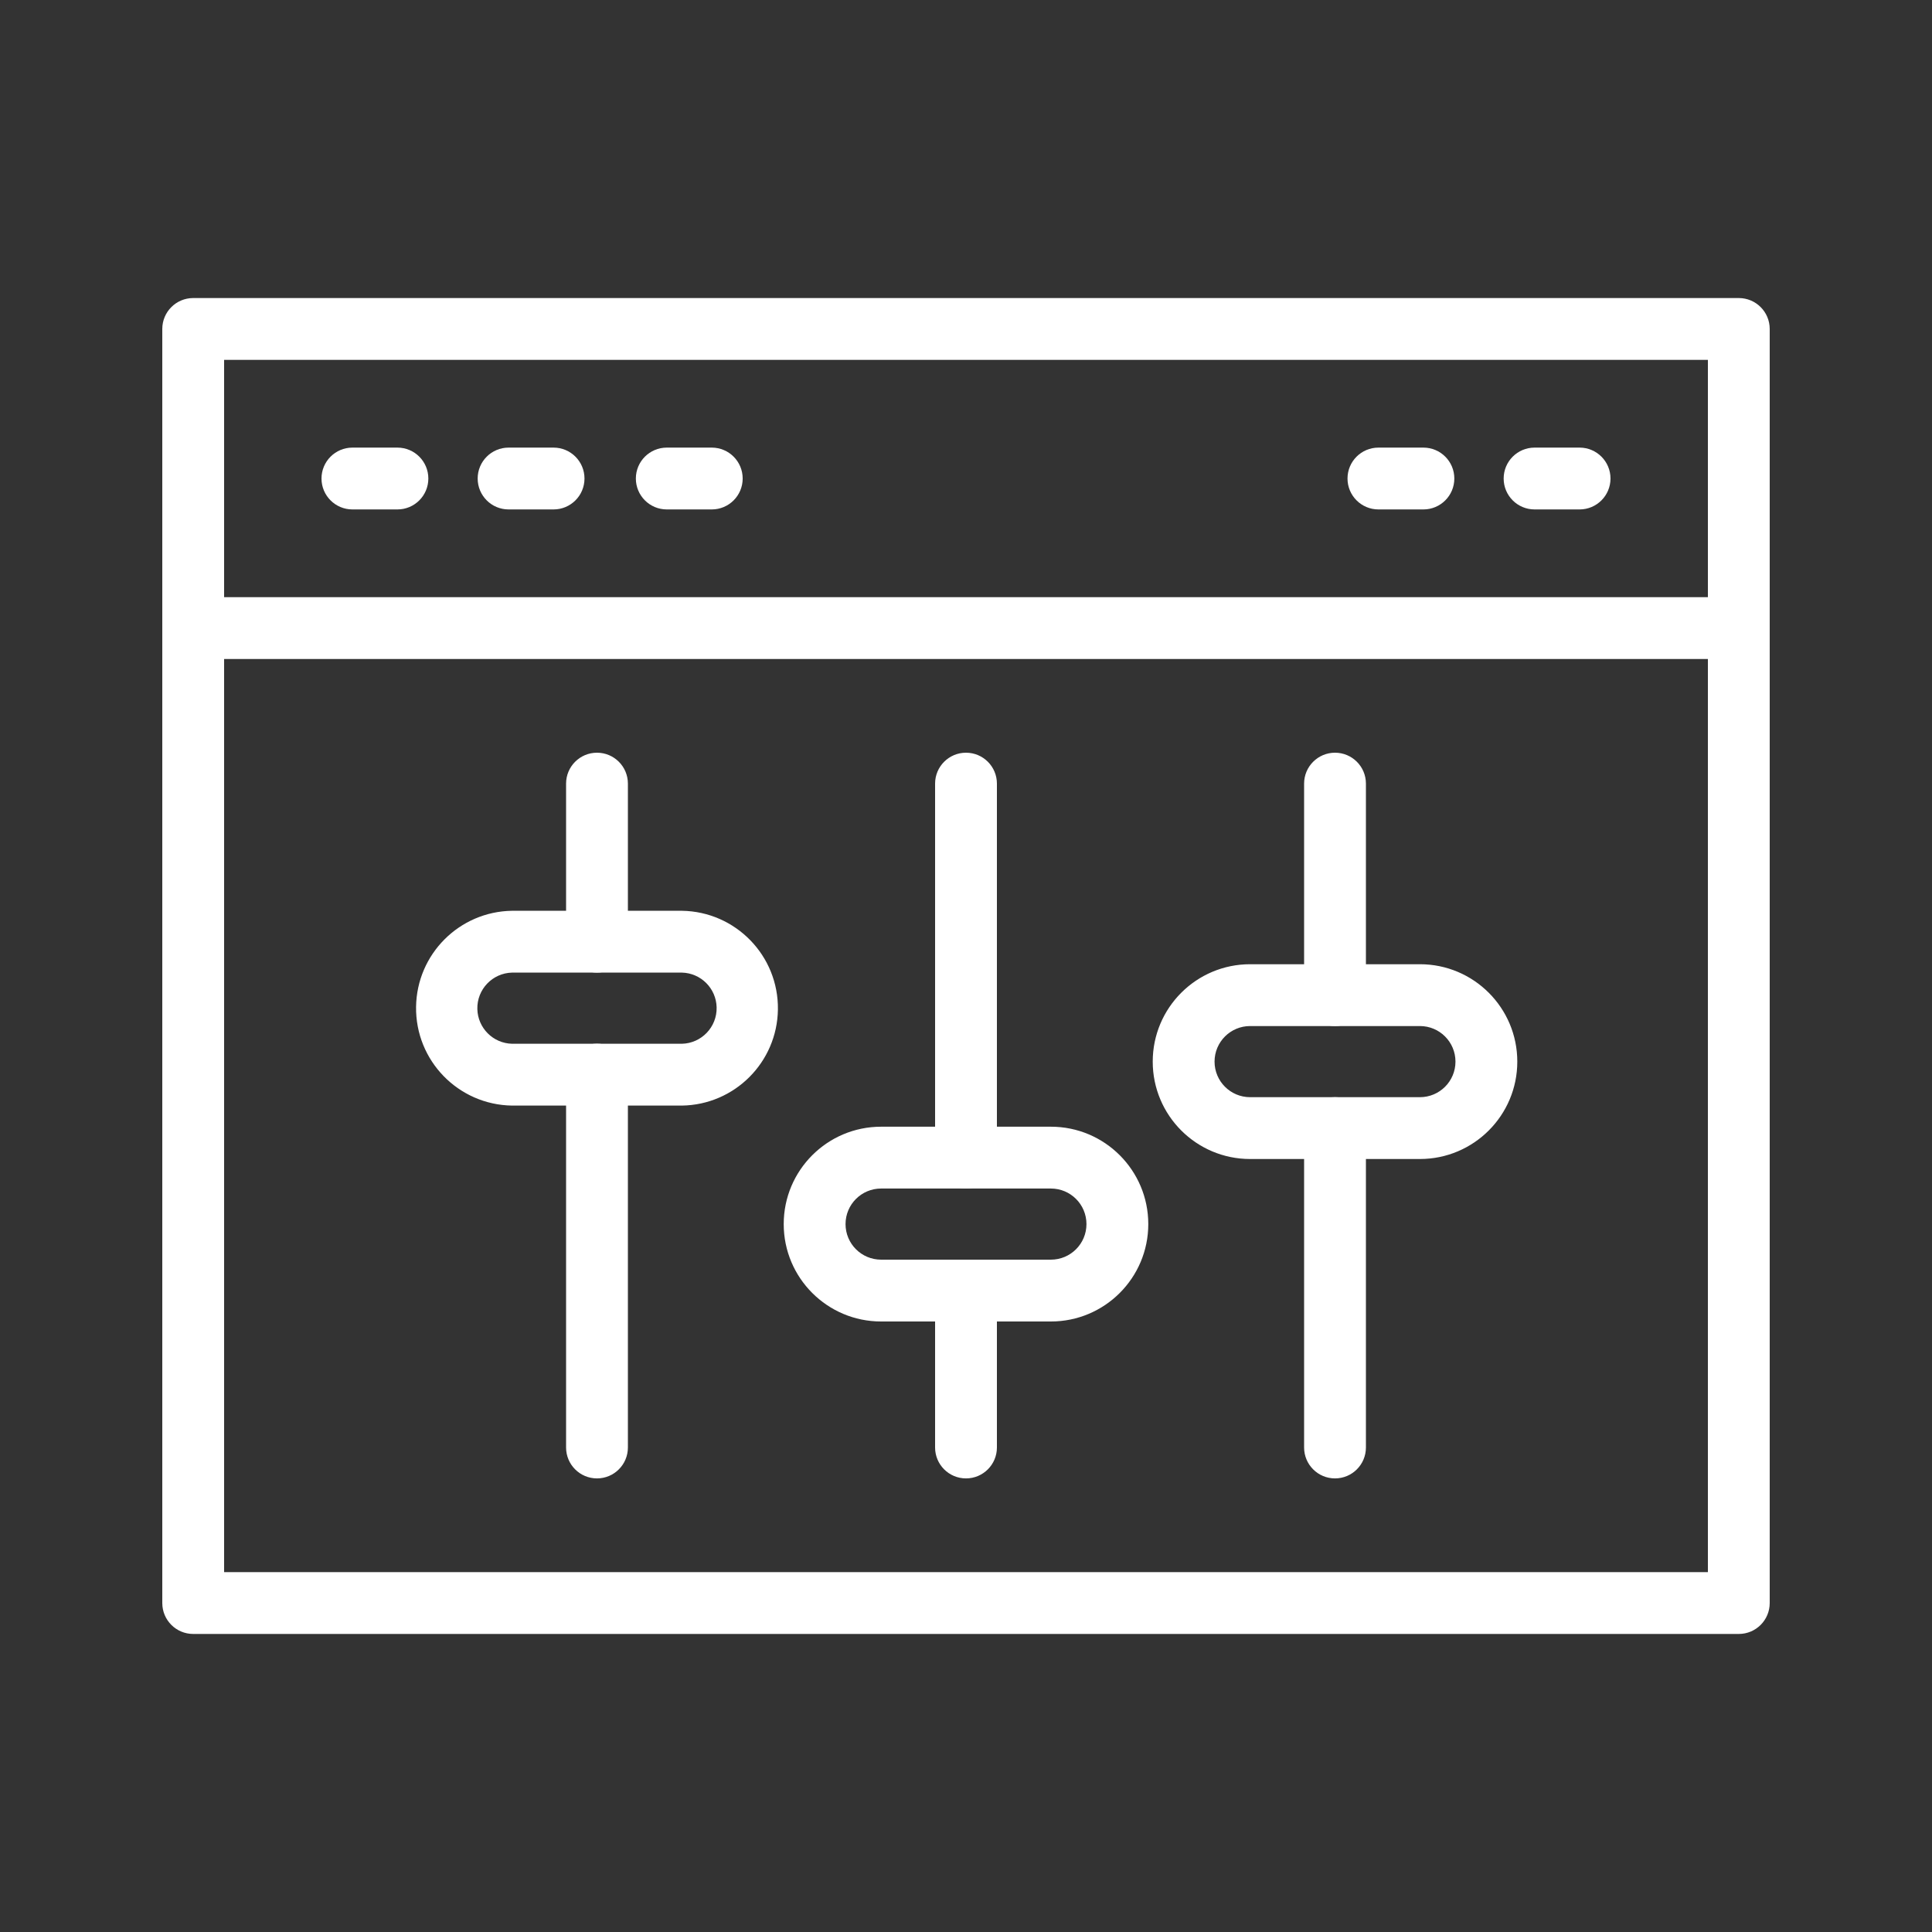
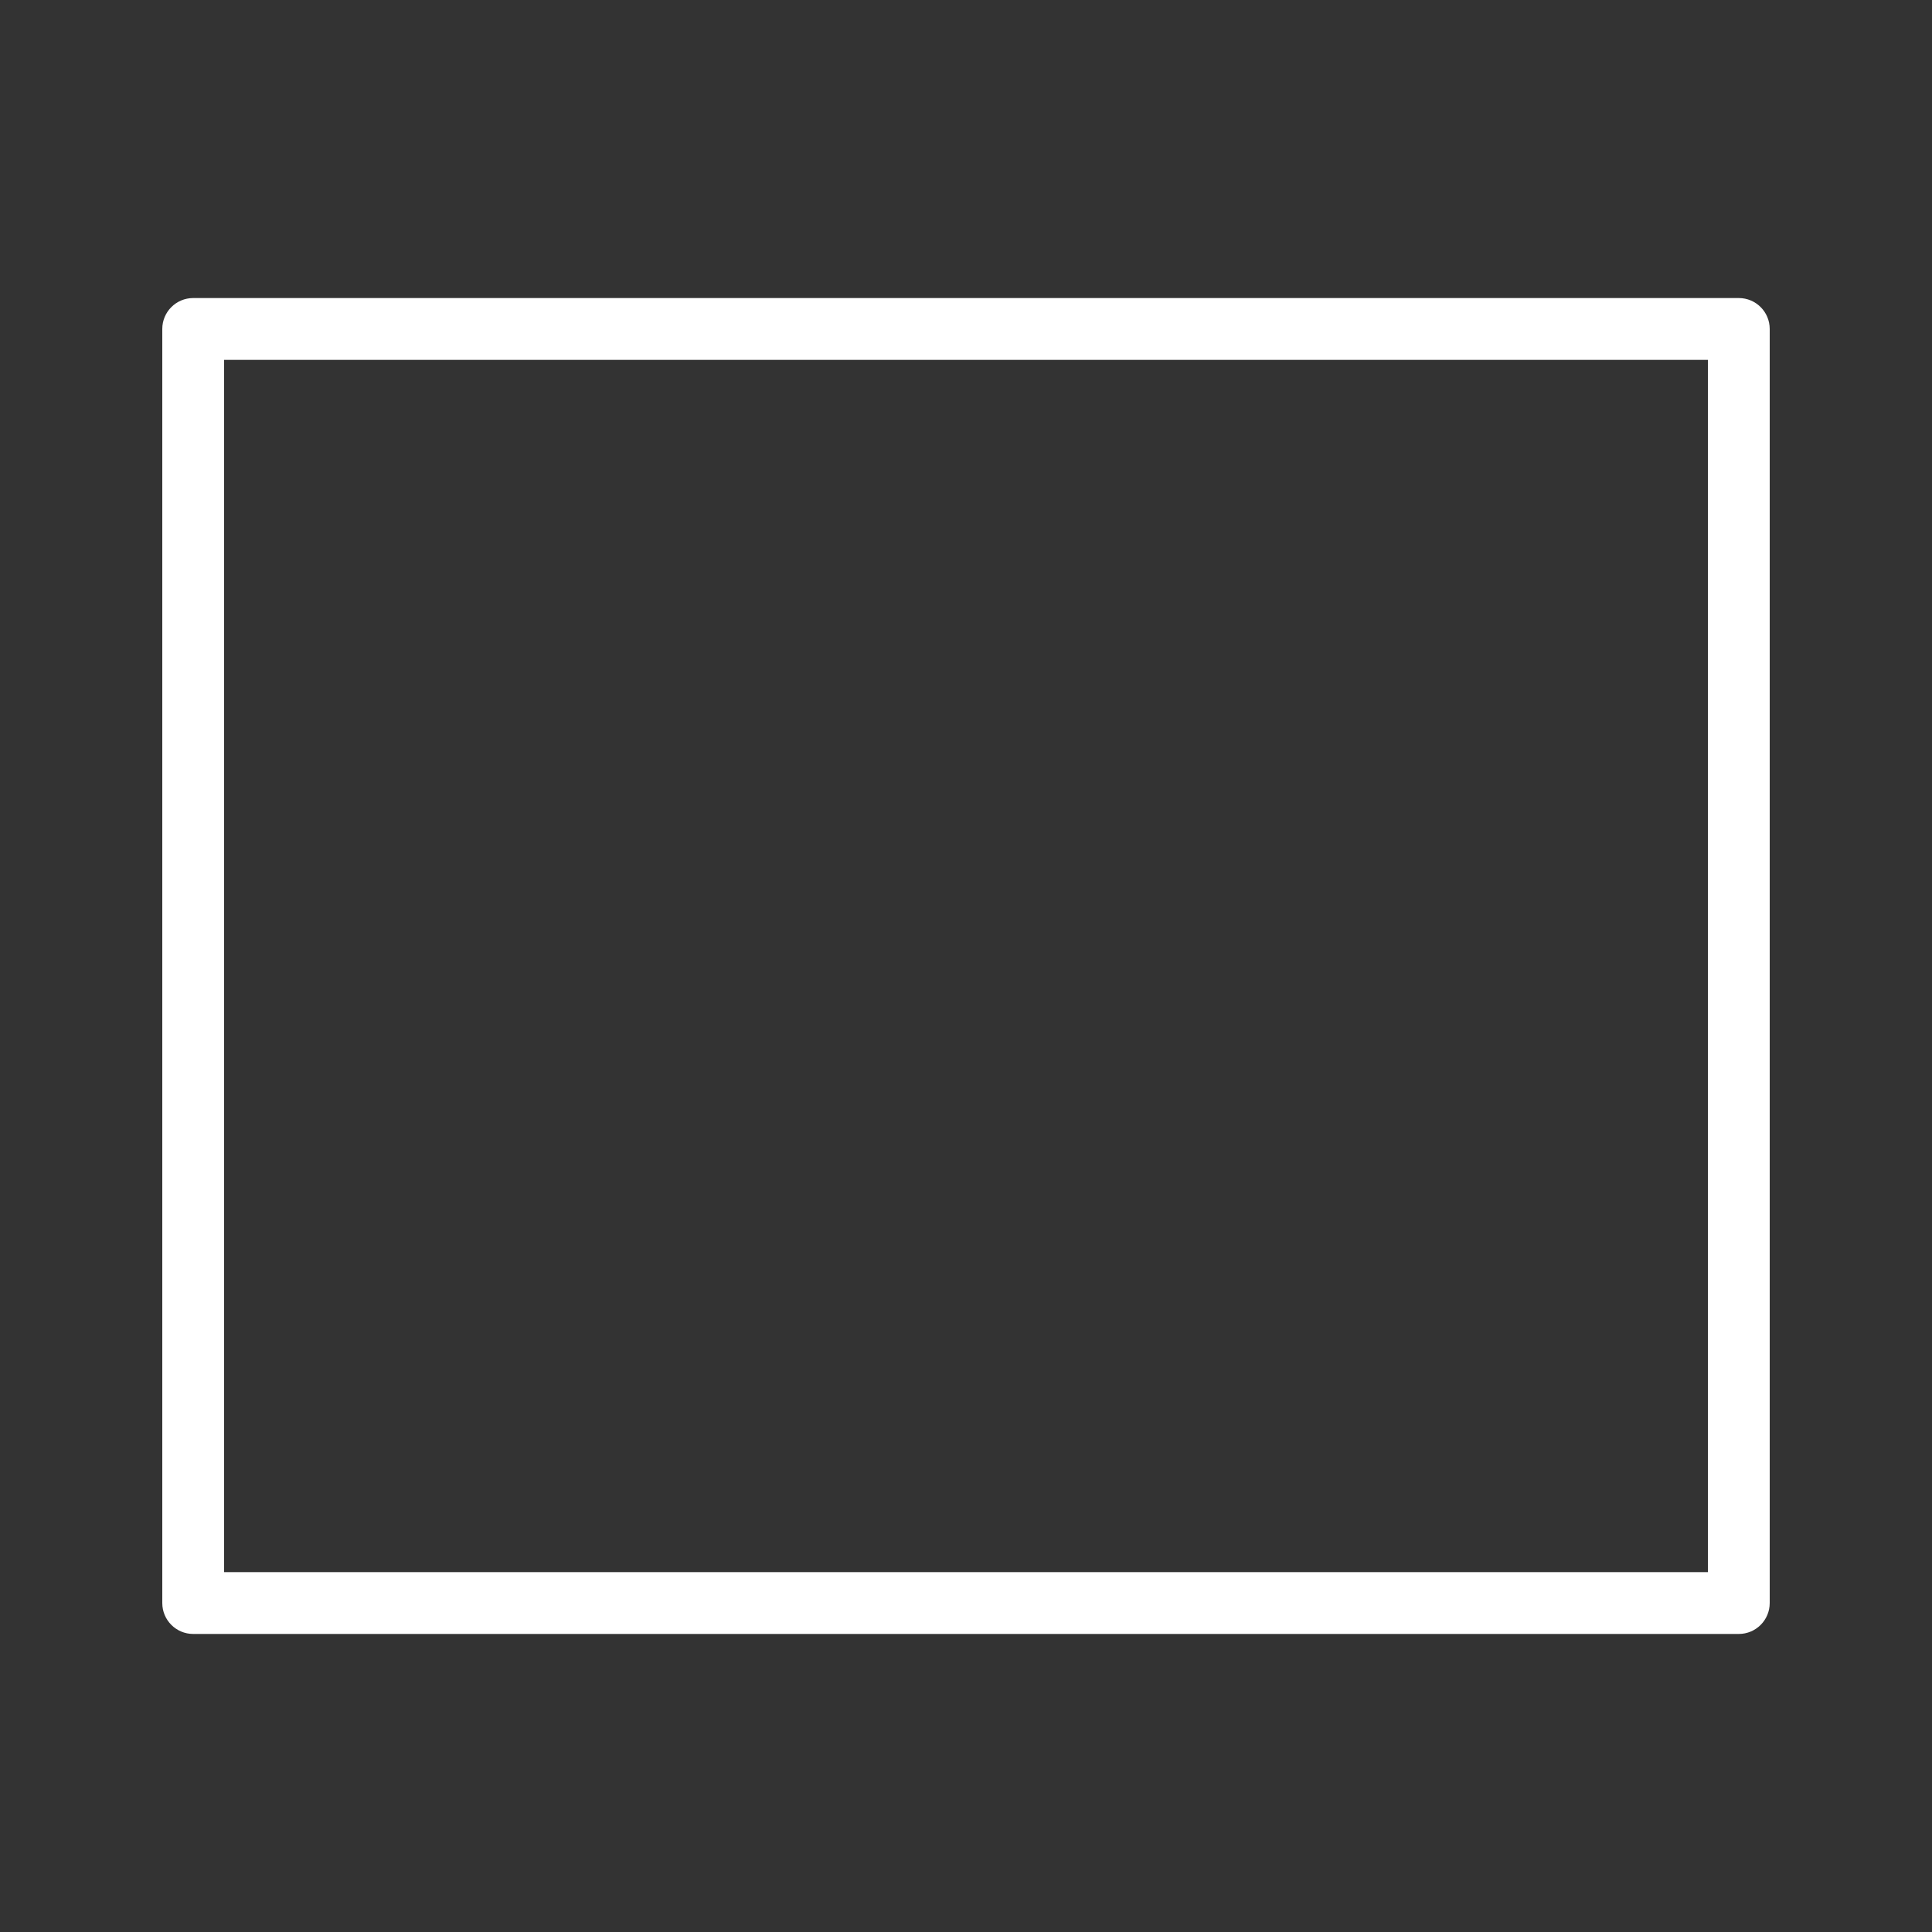
<svg xmlns="http://www.w3.org/2000/svg" width="720" height="720" xml:space="preserve" overflow="hidden">
  <rect width="100%" height="100%" fill="#333333" stroke="none" />
  <g transform="translate(-280 0)">
    <g>
      <path d="M928 608.926 352 608.926C345.638 608.926 340.48 603.768 340.48 597.406L340.48 122.594C340.48 116.232 345.638 111.074 352 111.074L928 111.074C934.363 111.074 939.52 116.232 939.52 122.594L939.52 597.406C939.52 603.768 934.363 608.926 928 608.926ZM363.52 585.886 916.48 585.886 916.48 134.114 363.52 134.114Z" fill="#FFFFFF" fill-rule="nonzero" fill-opacity="1" />
-       <path d="M928 245.585 352 245.585C345.638 245.585 340.48 240.427 340.48 234.065 340.48 227.702 345.638 222.545 352 222.545L928 222.545C934.363 222.545 939.52 227.702 939.52 234.065 939.52 240.427 934.363 245.585 928 245.585ZM428.111 189.85 411.335 189.85C404.973 189.85 399.815 184.692 399.815 178.33 399.815 171.967 404.973 166.81 411.335 166.81L428.111 166.81C434.474 166.81 439.631 171.967 439.631 178.33 439.631 184.692 434.474 189.85 428.111 189.85ZM486.302 189.85 469.533 189.85C463.17 189.85 458.013 184.692 458.013 178.33 458.013 171.967 463.17 166.81 469.533 166.81L486.302 166.81C492.664 166.81 497.822 171.967 497.822 178.33 497.822 184.692 492.664 189.85 486.302 189.85ZM545.255 189.85 528.486 189.85C522.124 189.85 516.966 184.692 516.966 178.33 516.966 171.967 522.124 166.81 528.486 166.81L545.255 166.81C551.618 166.81 556.775 171.967 556.775 178.33 556.775 184.692 551.618 189.85 545.255 189.85ZM810.467 189.85 793.698 189.85C787.336 189.85 782.178 184.692 782.178 178.33 782.178 171.967 787.336 166.81 793.698 166.81L810.467 166.81C816.83 166.81 821.987 171.967 821.987 178.33 821.987 184.692 816.83 189.85 810.467 189.85ZM868.665 189.85 851.889 189.85C845.526 189.85 840.369 184.692 840.369 178.33 840.369 171.967 845.526 166.81 851.889 166.81L868.665 166.81C875.027 166.81 880.185 171.967 880.185 178.33 880.185 184.692 875.027 189.85 868.665 189.85ZM502.48 550.958C496.117 550.958 490.96 545.801 490.96 539.438L490.96 400.478C490.96 394.116 496.117 388.958 502.48 388.958 508.843 388.958 514 394.116 514 400.478L514 539.438C514 545.801 508.843 550.958 502.48 550.958ZM502.48 362.462C496.117 362.462 490.96 357.305 490.96 350.942L490.96 292.032C490.96 285.669 496.117 280.512 502.48 280.512 508.843 280.512 514 285.669 514 292.032L514 350.942C514 357.305 508.843 362.462 502.48 362.462ZM640 550.958C633.637 550.958 628.48 545.801 628.48 539.438L628.48 480.96C628.48 474.597 633.637 469.44 640 469.44 646.363 469.44 651.52 474.597 651.52 480.96L651.52 539.431C651.524 545.794 646.37 550.954 640.007 550.958 640.005 550.958 640.002 550.958 640 550.958ZM640 442.937C633.637 442.937 628.48 437.779 628.48 431.417L628.48 292.032C628.48 285.669 633.637 280.512 640 280.512 646.363 280.512 651.52 285.669 651.52 292.032L651.52 431.417C651.52 437.779 646.363 442.937 640 442.937ZM777.52 550.958C771.157 550.958 766 545.801 766 539.438L766 420.408C766 414.045 771.157 408.888 777.52 408.888 783.883 408.888 789.04 414.045 789.04 420.408L789.04 539.438C789.04 545.801 783.883 550.958 777.52 550.958ZM777.52 382.378C771.157 382.378 766 377.22 766 370.858L766 292.032C766 285.669 771.157 280.512 777.52 280.512 783.883 280.512 789.04 285.669 789.04 292.032L789.04 370.858C789.04 377.22 783.883 382.378 777.52 382.378Z" fill="#FFFFFF" fill-rule="nonzero" fill-opacity="1" />
-       <path d="M534.117 412.02 470.843 412.02C450.796 411.738 434.773 395.257 435.056 375.21 435.332 355.561 451.194 339.699 470.843 339.422L534.117 339.422C554.164 339.705 570.187 356.185 569.904 376.232 569.628 395.882 553.766 411.744 534.117 412.02ZM470.843 362.462C463.521 362.633 457.723 368.708 457.893 376.03 458.058 383.113 463.761 388.815 470.843 388.98L534.117 388.98C541.439 388.809 547.237 382.735 547.067 375.412 546.902 368.33 541.199 362.627 534.117 362.462ZM671.637 492.48 608.363 492.48C588.318 492.48 572.068 476.23 572.068 456.185 572.068 436.139 588.318 419.89 608.363 419.89L671.637 419.89C691.682 419.89 707.932 436.139 707.932 456.185 707.932 476.23 691.682 492.48 671.637 492.48ZM608.363 442.93C601.042 442.93 595.108 448.864 595.108 456.185 595.108 463.506 601.042 469.44 608.363 469.44L671.637 469.44C678.958 469.44 684.892 463.506 684.892 456.185 684.892 448.864 678.958 442.93 671.637 442.93ZM809.157 431.928 745.883 431.928C725.838 431.928 709.588 415.678 709.588 395.633 709.588 375.587 725.838 359.338 745.883 359.338L809.157 359.338C829.202 359.338 845.452 375.587 845.452 395.633 845.452 415.678 829.202 431.928 809.157 431.928ZM745.883 382.378C738.562 382.378 732.628 388.312 732.628 395.633 732.628 402.954 738.562 408.888 745.883 408.888L809.157 408.888C816.478 408.888 822.412 402.954 822.412 395.633 822.412 388.313 816.478 382.378 809.157 382.378Z" fill="#FFFFFF" fill-rule="nonzero" fill-opacity="1" />
    </g>
  </g>
</svg>